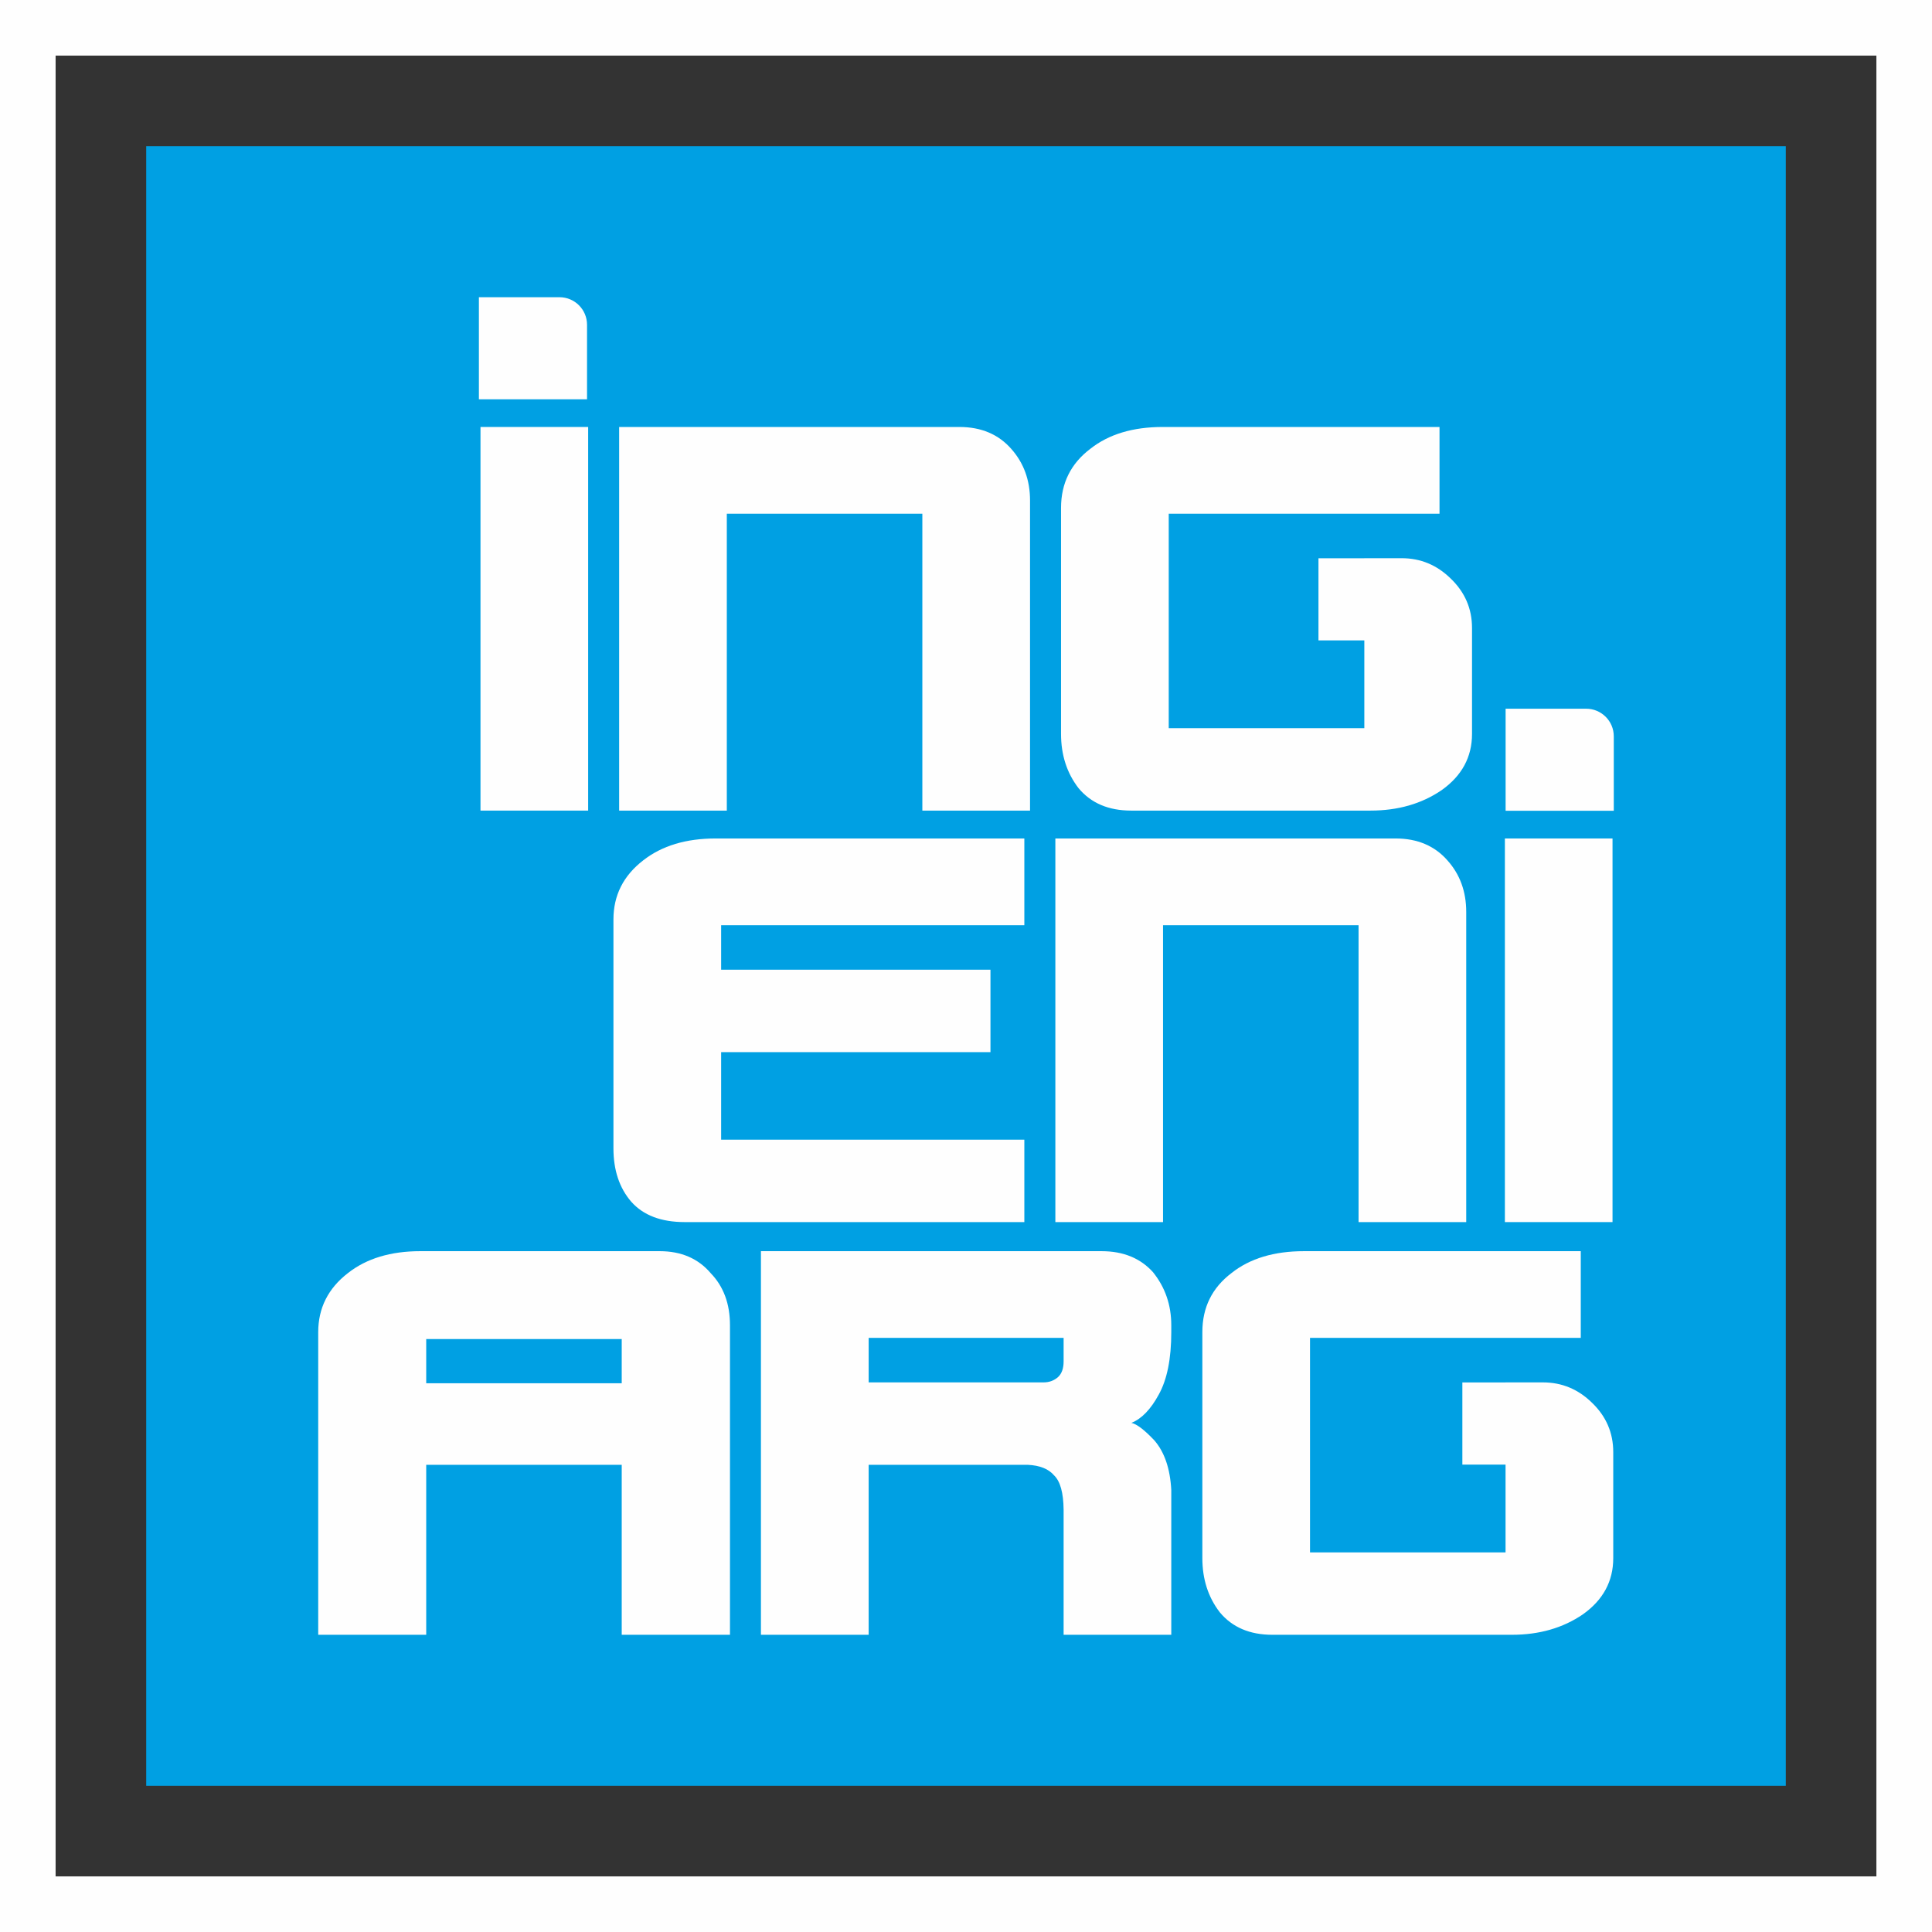
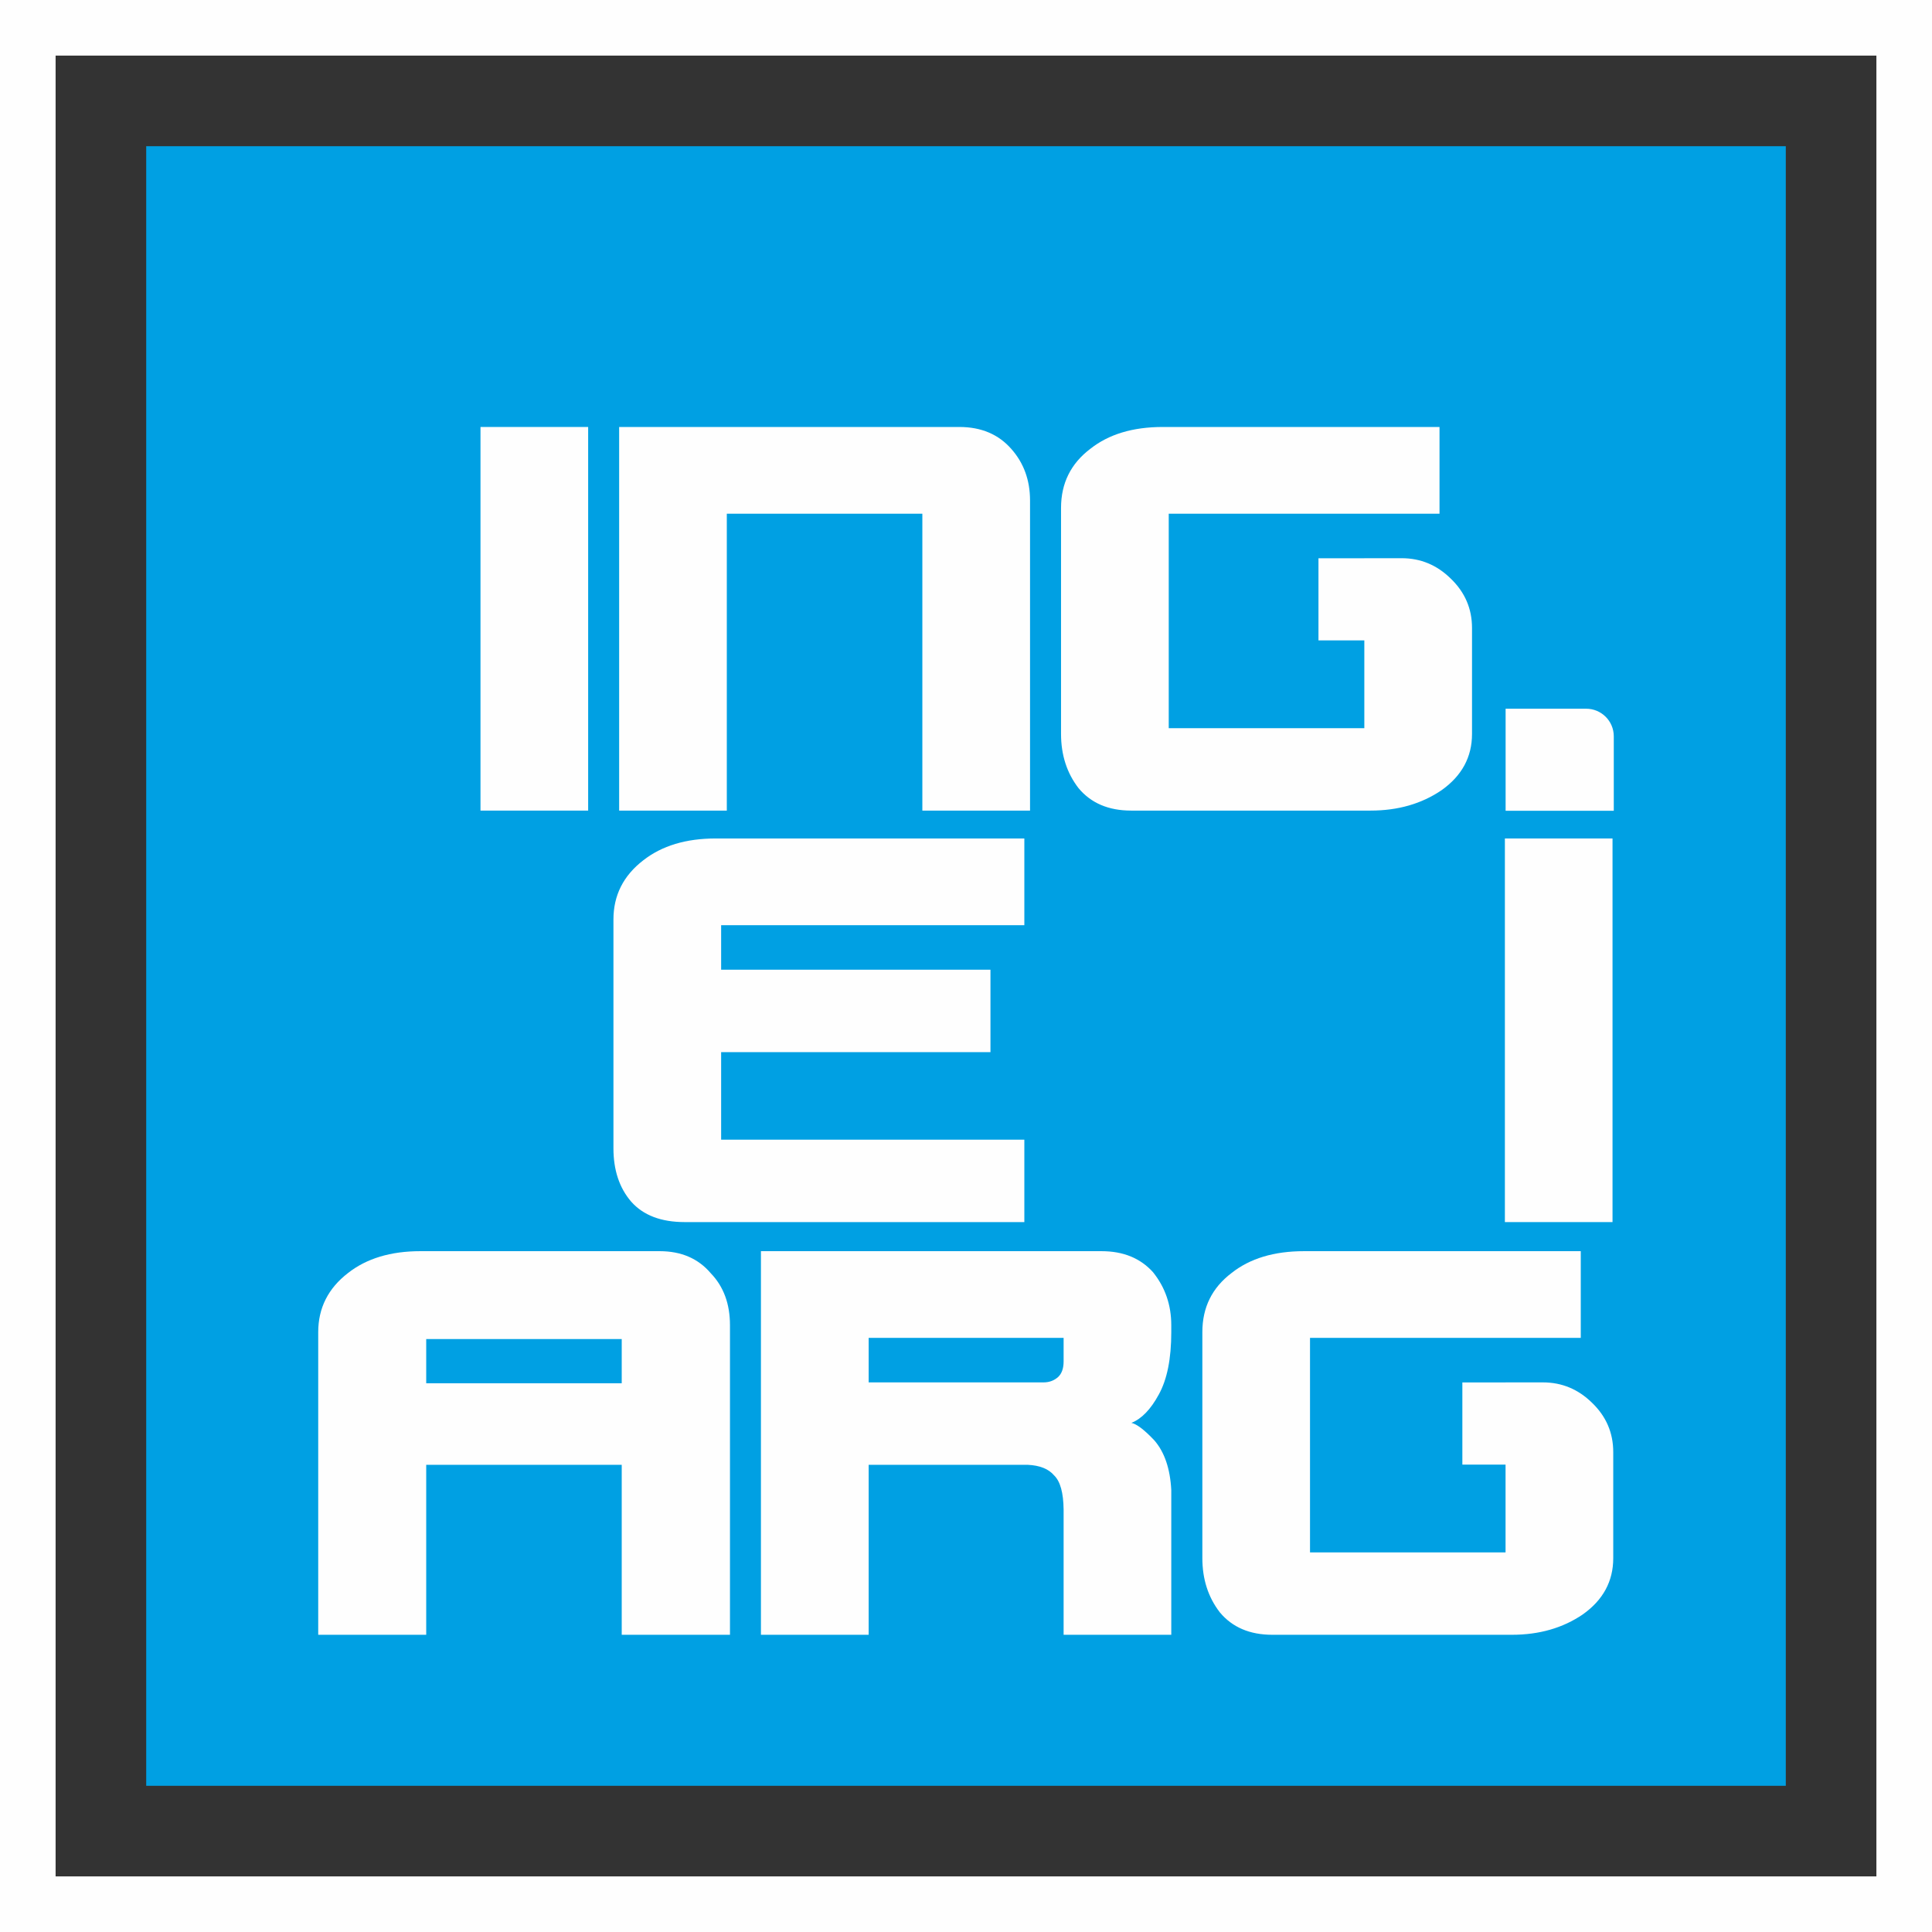
<svg xmlns="http://www.w3.org/2000/svg" xml:space="preserve" width="153px" height="153px" version="1.1" style="shape-rendering:geometricPrecision; text-rendering:geometricPrecision; image-rendering:optimizeQuality; fill-rule:evenodd; clip-rule:evenodd" viewBox="0 0 280823 280823">
  <rect x="0" y="0" width="280823" height="280823" fill="#333333" stroke="none" />
  <defs>
    <style type="text/css">
   
    .fil0 {fill:#FEFEFE}
    .fil1 {fill:#00A0E3}
    .fil2 {fill:#FEFEFE;fill-rule:nonzero}
   
  </style>
  </defs>
  <g id="__x0023_Layer_x0020_1">
    <path class="fil0" d="M8082 8082l264659 0 0 264659 -264659 0 0 -264659zm-8082 -8082l280823 0 0 280823 -280823 0 0 -280823z" />
    <rect class="fil1" x="21252" y="21252" width="238319" height="238319" />
    <g id="_988254704">
      <polygon class="fil2" points="85491,62063 85491,117823 69841,117823 69841,62063 " />
      <path class="fil2" d="M134067 74667l-28422 0 0 43156 -15650 0 0 -55760 49455 0c3174,0 5697,1072 7564,3211 1799,2036 2706,4526 2706,7472l0 45077 -15653 0 0 -43156z" />
-       <path class="fil2" d="M85328 58039l0 -10828c0,-2217 -1791,-4010 -4012,-4010l-11707 0 0 14838 15719 0z" />
      <path class="fil2" d="M210870 84101c-2006,-1978 -4387,-2964 -7137,-2964l-5424 0 0 6 -6666 0 0 11943 6666 0 0 12760 -28430 0 0 -31179 39359 0 0 -12604 -40235 0c-4337,0 -7845,1056 -10518,3172 -2836,2144 -4260,5007 -4260,8596l0 32849c0,3060 850,5693 2551,7890 1807,2167 4354,3253 7638,3253l34806 0c3980,0 7414,-989 10311,-2960 2950,-2089 4432,-4816 4432,-8183l0 -15401c0,-2808 -1034,-5200 -3093,-7178z" />
      <path class="fil2" d="M104820 165658l44072 0 0 11977 -49370 0c-3426,0 -6018,-988 -7768,-2960 -1729,-2006 -2588,-4594 -2588,-7766l0 -33266c0,-3504 1449,-6370 4338,-8596 2710,-2116 6210,-3172 10523,-3172l44865 0 0 12604 -44072 0 0 6470 39148 0 0 11981 -39148 0 0 12728z" />
-       <path class="fil2" d="M197472 134479l-28422 0 0 43156 -15650 0 0 -55760 49459 0c3166,0 5689,1072 7553,3210 1814,2037 2709,4527 2709,7473l0 45077 -15649 0 0 -43156z" />
      <polygon class="fil2" points="234386,121875 234386,177635 218740,177635 218740,121875 " />
      <path class="fil2" d="M234569 117851l0 -10828c0,-2217 -1803,-4010 -4020,-4010l-11703 0 0 14838 15723 0z" />
      <path class="fil2" d="M61952 212916l0 24706 -15698 0 0 -43993c0,-3503 1448,-6370 4337,-8596 2702,-2116 6205,-3171 10514,-3171l34774 0c3146,0 5620,1071 7435,3210 1859,1925 2791,4441 2791,7556l0 44994 -15735 0 0 -24706 -28418 0zm28418 -18282l0 0 -28418 0 0 6425 28418 0 0 -6425z" />
      <path class="fil2" d="M170250 193629c0,3872 -607,6905 -1832,9098 -1164,2143 -2490,3508 -3963,4092 773,168 1896,1017 3336,2547 1473,1697 2295,4106 2459,7221l0 21035 -15650 0 0 -18197c-29,-2450 -484,-4102 -1376,-4967 -801,-946 -2087,-1462 -3841,-1542l-23120 0 0 24706 -15657 0 0 -55760 49507 0c3146,0 5636,1012 7475,3047 1774,2199 2662,4773 2662,7719l0 1001zm-43987 7306l0 0 25415 0c838,0 1546,-263 2136,-794 525,-502 786,-1253 786,-2254l0 -3422 -28337 0 0 6470z" />
      <path class="fil2" d="M231407 203899c-2010,-1977 -4391,-2964 -7141,-2964l-5429 0 0 6 -6278 0 0 11943 6278 0 0 12760 -28422 0 0 -31179 39356 0 0 -12603 -40226 0c-4350,0 -7858,1055 -10531,3171 -2832,2145 -4248,5007 -4248,8596l0 32849c0,3060 846,5693 2547,7890 1807,2167 4350,3254 7629,3254l34811 0c3984,0 7418,-989 10311,-2961 2946,-2089 4427,-4815 4427,-8183l0 -15401c0,-2807 -1025,-5200 -3084,-7178z" />
    </g>
  </g>
</svg>